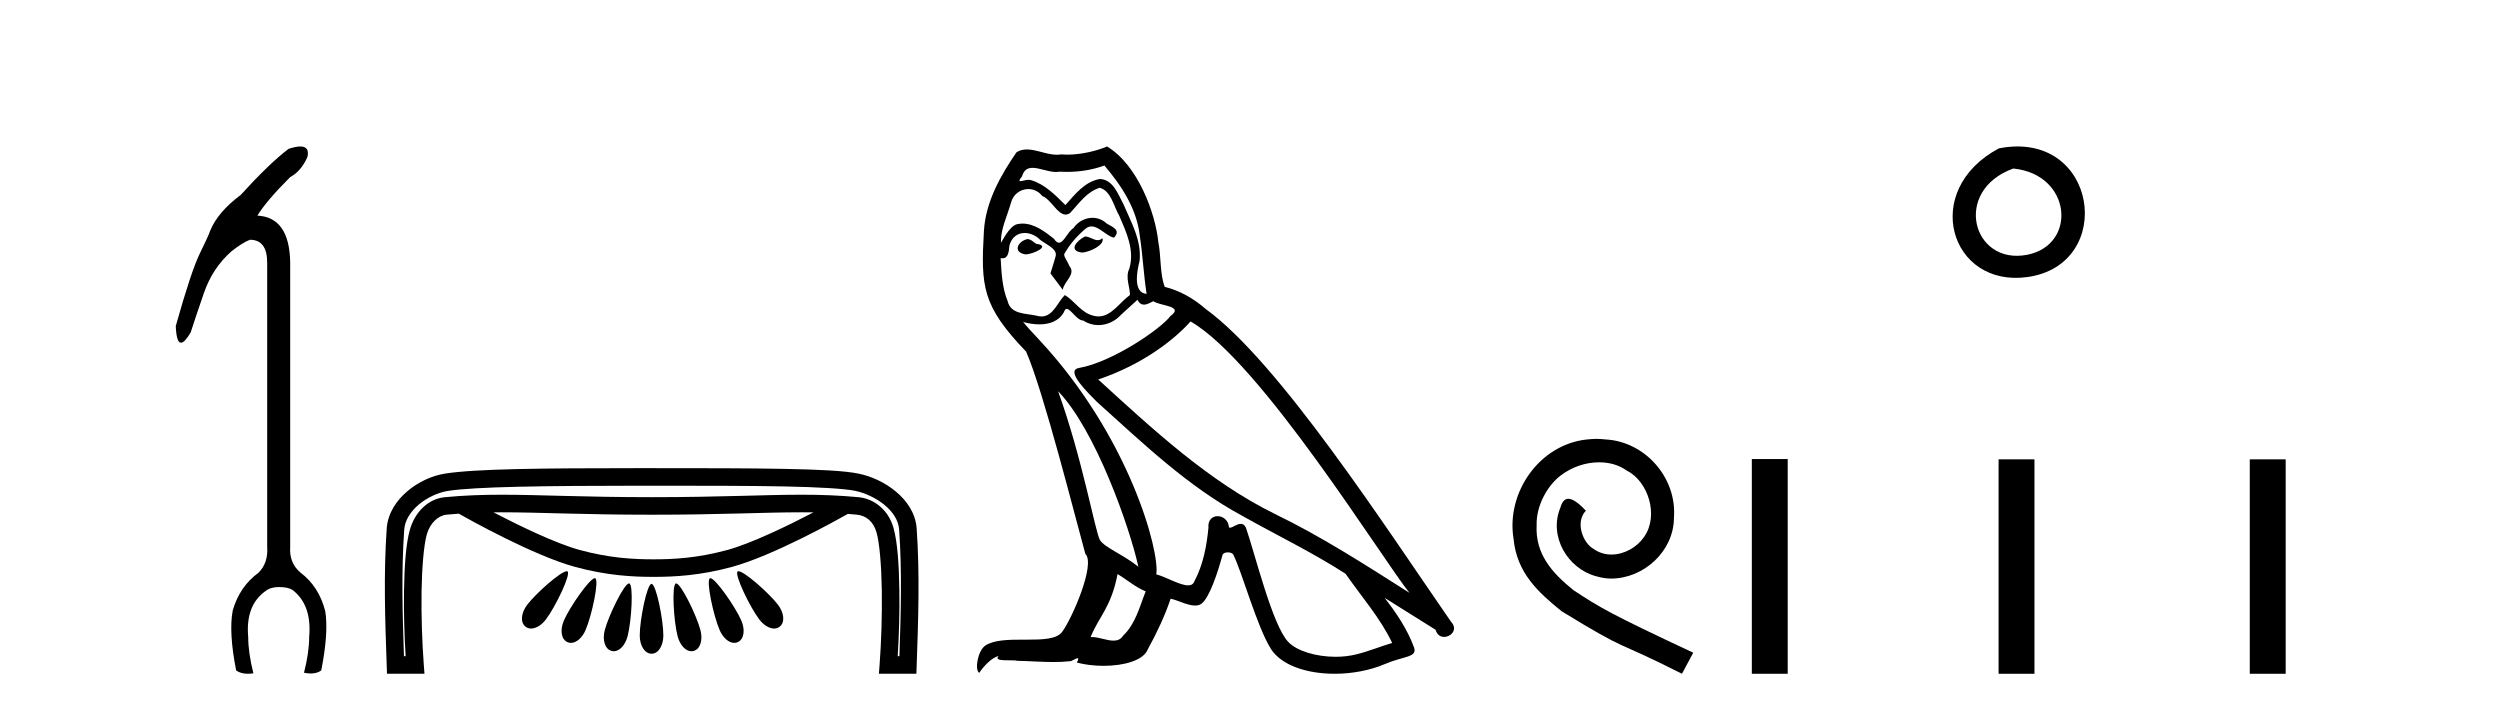
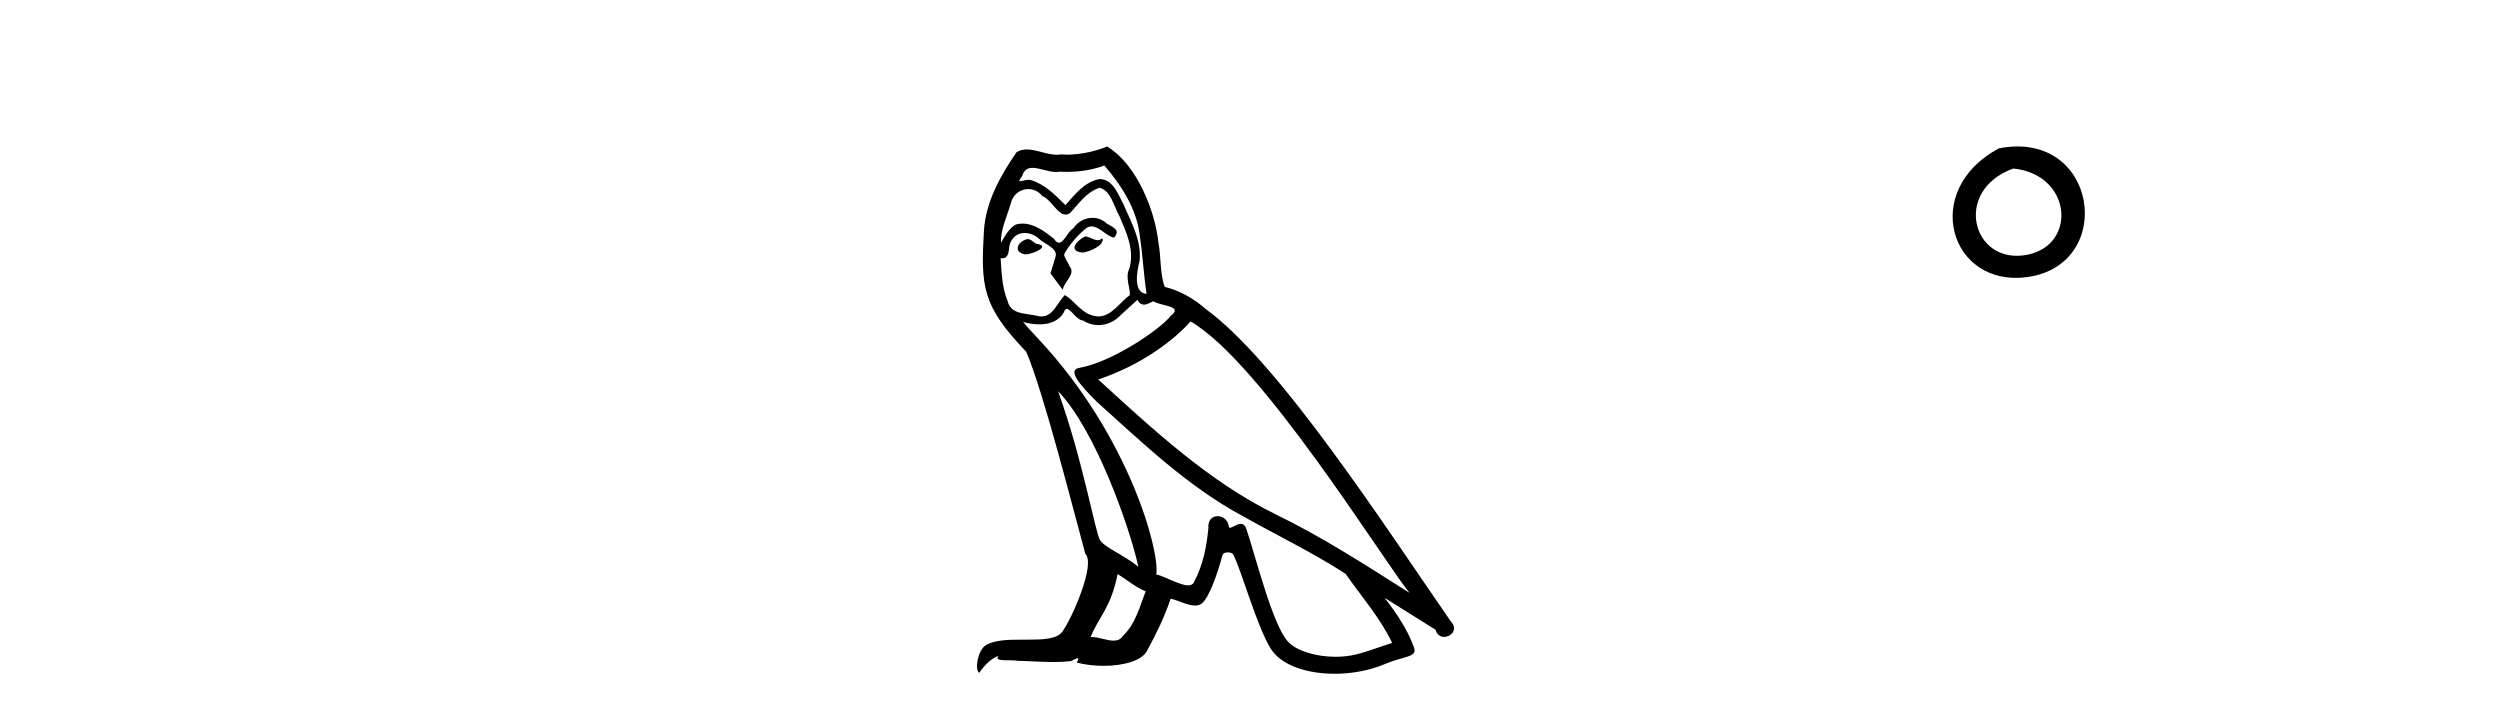
<svg xmlns="http://www.w3.org/2000/svg" width="144.0" height="41.0">
-   <path d="M 17.298 8.437 Q 17.035 8.437 16.616 8.577 Q 15.49 9.438 13.867 11.226 Q 12.542 12.22 12.111 13.28 Q 12.012 13.578 11.515 14.588 Q 11.018 15.598 10.124 18.778 Q 10.161 19.741 10.426 19.741 Q 10.635 19.741 10.985 19.142 Q 11.25 18.314 11.747 16.873 Q 12.244 15.433 13.337 14.472 Q 13.966 13.975 14.397 13.81 Q 15.39 13.81 15.39 15.135 L 15.39 31.496 Q 15.456 32.423 14.893 32.986 Q 13.8 33.781 13.403 35.172 Q 13.171 36.431 13.602 38.617 Q 13.867 38.809 14.272 38.809 Q 14.424 38.809 14.595 38.782 Q 14.297 37.59 14.297 36.696 Q 14.132 34.874 15.291 34.046 Q 15.589 33.814 16.053 33.814 Q 16.583 33.814 16.848 33.98 Q 17.974 34.841 17.808 36.696 Q 17.808 37.59 17.51 38.749 Q 17.72 38.793 17.9 38.793 Q 18.261 38.793 18.504 38.617 Q 18.934 36.431 18.735 35.205 Q 18.371 33.781 17.311 32.986 Q 16.649 32.423 16.715 31.496 L 16.715 15.135 Q 16.682 12.518 14.827 12.419 Q 15.324 11.591 16.715 10.2 Q 17.344 9.868 17.709 9.04 Q 17.843 8.437 17.298 8.437 Z" style="fill:#000000;stroke:none" />
-   <path d="M 28.898 29.508 C 28.9 29.508 28.901 29.508 28.903 29.508 C 31.088 29.508 33.569 29.648 37.545 29.648 C 41.524 29.648 44.001 29.508 46.183 29.508 C 46.41 29.508 46.635 29.51 46.857 29.513 C 45.411 30.264 43.293 31.297 41.898 31.678 C 40.162 32.151 38.781 32.217 37.644 32.217 C 36.506 32.217 35.125 32.151 33.389 31.678 C 31.992 31.297 29.87 30.262 28.425 29.51 C 28.581 29.509 28.739 29.508 28.898 29.508 ZM 32.645 32.902 C 32.642 32.902 32.64 32.902 32.637 32.902 C 32.292 32.92 30.879 34.163 30.365 34.839 C 30.031 35.276 29.94 35.836 30.27 36.096 C 30.364 36.17 30.473 36.204 30.589 36.204 C 30.875 36.204 31.202 35.998 31.439 35.687 C 31.988 34.967 32.898 33.078 32.691 32.915 C 32.68 32.906 32.664 32.902 32.645 32.902 ZM 42.535 32.902 C 42.533 32.902 42.532 32.902 42.53 32.902 C 42.513 32.902 42.499 32.907 42.488 32.915 C 42.282 33.078 43.192 34.967 43.741 35.687 C 43.978 35.998 44.305 36.204 44.591 36.204 C 44.706 36.204 44.816 36.17 44.909 36.096 C 45.239 35.836 45.149 35.276 44.816 34.839 C 44.297 34.158 42.866 32.902 42.535 32.902 ZM 34.262 33.303 C 34.259 33.303 34.257 33.303 34.254 33.304 C 33.955 33.332 32.829 34.942 32.48 35.743 C 32.259 36.249 32.303 36.814 32.685 36.987 C 32.751 37.017 32.819 37.03 32.887 37.03 C 33.209 37.03 33.541 36.722 33.723 36.305 C 34.087 35.472 34.525 33.416 34.286 33.308 C 34.279 33.305 34.271 33.303 34.262 33.303 ZM 40.918 33.303 C 40.916 33.303 40.914 33.303 40.912 33.304 C 40.905 33.304 40.899 33.306 40.893 33.308 C 40.654 33.416 41.093 35.472 41.457 36.305 C 41.639 36.722 41.971 37.03 42.293 37.03 C 42.361 37.03 42.429 37.017 42.495 36.987 C 42.877 36.814 42.92 36.249 42.7 35.743 C 42.347 34.935 41.205 33.303 40.918 33.303 ZM 36.231 33.604 C 36.23 33.604 36.229 33.604 36.227 33.604 C 35.951 33.625 35.06 35.437 34.834 36.297 C 34.693 36.832 34.823 37.383 35.226 37.493 C 35.269 37.505 35.312 37.511 35.355 37.511 C 35.704 37.511 36.022 37.132 36.147 36.655 C 36.379 35.775 36.499 33.675 36.246 33.606 C 36.242 33.605 36.236 33.604 36.231 33.604 ZM 38.948 33.604 C 38.946 33.604 38.944 33.604 38.943 33.604 C 38.94 33.605 38.937 33.606 38.934 33.606 C 38.681 33.675 38.8 35.775 39.032 36.655 C 39.158 37.132 39.476 37.511 39.825 37.511 C 39.868 37.511 39.911 37.505 39.954 37.493 C 40.357 37.383 40.487 36.832 40.346 36.297 C 40.118 35.432 39.219 33.604 38.948 33.604 ZM 37.525 33.63 C 37.524 33.63 37.524 33.63 37.523 33.631 C 37.261 33.662 36.849 35.697 36.849 36.602 C 36.849 37.156 37.114 37.654 37.532 37.654 C 37.943 37.654 38.209 37.156 38.209 36.602 C 38.209 35.69 37.791 33.631 37.529 33.631 C 37.528 33.631 37.526 33.63 37.525 33.63 ZM 37.09 27.977 C 37.238 27.977 37.387 27.977 37.537 27.977 C 40.497 27.977 43.092 27.978 45.123 28.017 C 47.153 28.057 48.648 28.145 49.272 28.275 C 49.814 28.389 50.459 28.68 50.947 29.083 C 51.435 29.486 51.754 29.975 51.791 30.509 C 51.96 32.923 51.89 35.353 51.806 37.798 L 51.708 37.798 C 51.782 36.619 51.822 35.266 51.803 34 C 51.781 32.538 51.699 31.234 51.464 30.402 C 51.182 29.401 50.378 28.727 49.454 28.639 C 48.321 28.531 47.276 28.496 46.163 28.496 C 43.953 28.496 41.481 28.637 37.545 28.637 C 37.545 28.637 37.545 28.637 37.545 28.637 C 33.609 28.637 31.132 28.496 28.917 28.496 C 27.802 28.496 26.754 28.531 25.62 28.639 C 24.647 28.732 23.889 29.52 23.61 30.51 C 23.376 31.338 23.293 32.619 23.271 34.054 C 23.252 35.296 23.292 36.626 23.365 37.798 L 23.268 37.798 C 23.184 35.353 23.114 32.923 23.283 30.509 C 23.321 29.974 23.642 29.466 24.127 29.058 C 24.612 28.651 25.251 28.365 25.779 28.28 C 27.317 28.032 31.433 27.98 36.868 27.977 C 36.941 27.977 37.015 27.977 37.09 27.977 ZM 36.912 26.966 C 36.809 26.966 36.706 26.966 36.604 26.966 C 31.305 26.968 27.369 27 25.618 27.282 C 24.88 27.401 24.109 27.752 23.476 28.284 C 22.842 28.817 22.337 29.554 22.275 30.438 C 22.09 33.083 22.182 35.712 22.274 38.322 L 22.291 38.809 L 24.45 38.809 L 24.409 38.266 C 24.314 37.013 24.261 35.468 24.282 34.069 C 24.304 32.67 24.412 31.392 24.583 30.785 C 24.771 30.12 25.251 29.69 25.716 29.646 C 25.956 29.623 26.192 29.603 26.426 29.587 C 27.017 29.922 30.733 32.001 33.123 32.653 C 34.968 33.156 36.466 33.228 37.644 33.228 C 38.821 33.228 40.319 33.156 42.164 32.653 C 44.523 32.01 48.174 29.976 48.837 29.601 C 49.009 29.614 49.183 29.629 49.358 29.646 C 49.874 29.695 50.306 30.022 50.491 30.676 C 50.661 31.28 50.771 32.589 50.792 34.015 C 50.813 35.441 50.761 37.013 50.666 38.266 L 50.625 38.809 L 52.783 38.809 L 52.801 38.322 C 52.892 35.712 52.985 33.083 52.8 30.438 C 52.738 29.552 52.224 28.827 51.591 28.304 C 50.958 27.781 50.193 27.435 49.479 27.286 C 48.653 27.113 47.189 27.046 45.142 27.007 C 43.096 26.967 40.497 26.966 37.537 26.966 C 37.327 26.966 37.118 26.966 36.912 26.966 Z" style="fill:#000000;stroke:none" />
  <path d="M 62.498 13.619 C 62.043 13.839 61.486 14.447 62.33 14.548 C 62.735 14.531 63.663 14.109 63.495 13.721 L 63.495 13.721 C 63.407 13.804 63.318 13.834 63.229 13.834 C 62.99 13.834 62.744 13.619 62.498 13.619 ZM 59.173 13.771 C 58.616 13.906 58.329 14.514 59.038 14.649 C 59.049 14.65 59.062 14.651 59.075 14.651 C 59.483 14.651 60.595 14.156 59.679 14.042 C 59.527 13.94 59.375 13.771 59.173 13.771 ZM 63.613 9.534 C 64.609 10.699 65.487 12.049 65.655 13.603 C 65.824 14.717 65.875 15.831 66.044 16.928 C 65.25 16.861 65.487 15.628 65.638 15.038 C 65.774 13.873 65.149 12.792 64.71 11.762 C 64.406 11.205 64.119 10.328 63.343 10.311 C 62.482 10.463 61.925 11.189 61.367 11.813 C 60.793 11.239 60.186 10.615 59.392 10.378 C 59.351 10.363 59.304 10.357 59.255 10.357 C 59.077 10.357 58.869 10.435 58.773 10.435 C 58.691 10.435 58.692 10.377 58.869 10.159 C 58.976 9.78 59.199 9.668 59.474 9.668 C 59.876 9.668 60.39 9.907 60.823 9.907 C 60.888 9.907 60.952 9.901 61.013 9.889 C 61.155 9.897 61.298 9.901 61.441 9.901 C 62.179 9.901 62.92 9.789 63.613 9.534 ZM 63.343 10.817 C 64.001 10.986 64.153 11.898 64.474 12.438 C 64.879 13.383 65.368 14.413 65.048 15.476 C 64.794 15.983 65.115 16.624 65.081 16.996 C 64.518 17.391 64.024 18.226 63.277 18.226 C 63.195 18.226 63.11 18.216 63.022 18.194 C 62.279 18.042 61.908 17.333 61.334 16.996 C 60.918 17.397 60.672 18.228 59.988 18.228 C 59.894 18.228 59.791 18.212 59.679 18.178 C 59.055 18.042 58.227 18.11 58.042 17.35 C 57.721 16.574 57.687 15.713 57.637 14.869 L 57.637 14.869 C 57.674 14.876 57.708 14.879 57.74 14.879 C 58.081 14.879 58.112 14.483 58.143 14.143 C 58.274 13.649 58.628 13.42 59.021 13.42 C 59.287 13.42 59.57 13.524 59.814 13.721 C 60.101 14.042 60.979 14.295 60.793 14.801 C 60.709 15.105 60.608 15.426 60.506 15.747 L 61.215 16.692 C 61.283 16.202 62.009 15.797 61.587 15.308 C 61.519 15.088 61.266 14.801 61.3 14.632 C 61.604 14.092 62.009 13.619 62.482 13.214 C 62.609 13.09 62.739 13.042 62.869 13.042 C 63.321 13.042 63.776 13.635 64.17 13.687 C 64.558 13.265 64.136 13.096 63.748 12.877 C 63.507 12.65 63.216 12.546 62.927 12.546 C 62.504 12.546 62.084 12.766 61.823 13.147 C 61.502 13.339 61.279 13.98 60.998 13.98 C 60.909 13.98 60.814 13.917 60.709 13.755 C 60.194 13.342 59.576 12.879 58.9 12.879 C 58.801 12.879 58.7 12.889 58.599 12.91 C 58.121 13.009 57.692 13.976 57.655 13.976 C 57.655 13.976 57.654 13.975 57.653 13.974 C 57.637 13.181 58.008 12.472 58.227 11.695 C 58.35 11.185 58.787 10.89 59.233 10.89 C 59.525 10.89 59.82 11.016 60.034 11.29 C 60.536 11.476 60.905 12.359 61.377 12.359 C 61.46 12.359 61.547 12.332 61.638 12.269 C 62.161 11.712 62.583 11.053 63.343 10.817 ZM 60.945 22.533 C 63.089 24.744 65.065 30.349 65.571 32.645 C 64.744 31.97 63.613 31.531 63.359 31.109 C 63.089 30.67 62.347 26.399 60.945 22.533 ZM 68.576 18.515 C 72.627 20.845 79.684 32.307 81.186 34.148 C 78.654 32.544 76.156 30.923 73.438 29.606 C 69.623 27.733 66.364 24.694 63.258 21.858 C 65.824 20.997 67.664 19.545 68.576 18.515 ZM 64.372 33.067 C 64.913 33.388 65.402 33.827 65.993 34.063 C 65.638 34.941 65.419 35.92 64.693 36.612 C 64.557 36.832 64.362 36.901 64.14 36.901 C 63.756 36.901 63.29 36.694 62.899 36.694 C 62.872 36.694 62.846 36.695 62.819 36.697 C 63.292 35.515 64.001 34.992 64.372 33.067 ZM 65.52 17.266 C 65.622 17.478 65.753 17.547 65.891 17.547 C 66.073 17.547 66.269 17.427 66.432 17.35 C 66.837 17.637 68.238 17.604 67.411 18.211 C 66.888 18.92 64.091 20.854 62.148 21.195 C 61.309 21.342 62.718 22.668 63.174 23.141 C 65.807 25.504 68.39 28.003 71.547 29.708 C 73.522 30.822 75.599 31.818 77.506 33.05 C 78.418 34.367 79.498 35.582 80.19 37.034 C 79.498 37.237 78.823 37.524 78.114 37.693 C 77.74 37.787 77.335 37.831 76.928 37.831 C 75.813 37.831 74.692 37.499 74.197 36.967 C 73.286 36.005 72.29 31.902 71.767 30.4 C 71.692 30.231 71.587 30.174 71.472 30.174 C 71.244 30.174 70.98 30.397 70.849 30.397 C 70.822 30.397 70.801 30.388 70.787 30.366 C 70.753 29.95 70.434 29.731 70.135 29.731 C 69.839 29.731 69.564 29.946 69.606 30.4 C 69.504 31.463 69.302 32.527 68.795 33.489 C 68.733 33.653 68.604 33.716 68.433 33.716 C 67.953 33.716 67.148 33.221 66.601 33.084 C 66.82 31.784 65.048 25.133 59.848 19.562 C 59.666 19.365 58.874 18.53 58.943 18.53 C 58.951 18.53 58.971 18.541 59.004 18.566 C 59.27 18.635 59.57 18.683 59.867 18.683 C 60.436 18.683 60.994 18.508 61.283 17.975 C 61.327 17.843 61.382 17.792 61.446 17.792 C 61.678 17.792 62.027 18.464 62.397 18.464 C 62.666 18.643 62.966 18.726 63.264 18.726 C 63.754 18.726 64.239 18.504 64.575 18.127 C 64.896 17.84 65.2 17.553 65.52 17.266 ZM 63.765 8.437 C 63.234 8.673 62.305 8.908 61.471 8.908 C 61.35 8.908 61.23 8.903 61.114 8.893 C 61.035 8.907 60.955 8.913 60.874 8.913 C 60.305 8.913 59.694 8.608 59.144 8.608 C 58.934 8.608 58.734 8.652 58.548 8.774 C 57.62 10.125 56.776 11.627 56.674 13.299 C 56.489 16.506 56.573 17.62 59.105 20.254 C 60.101 22.516 61.958 29.893 62.515 31.902 C 63.123 32.476 61.756 35.616 61.182 36.393 C 60.869 36.823 60.046 36.844 59.162 36.844 C 59.066 36.844 58.969 36.844 58.872 36.844 C 58.077 36.844 57.272 36.861 56.776 37.169 C 56.303 37.473 56.134 38.604 56.404 38.756 C 56.657 38.368 57.164 37.845 57.518 37.794 L 57.518 37.794 C 57.181 38.148 58.362 37.98 58.616 38.064 C 59.299 38.075 59.989 38.133 60.682 38.133 C 61.017 38.133 61.353 38.119 61.688 38.081 C 61.84 38.014 62.003 37.911 62.074 37.911 C 62.129 37.911 62.129 37.973 62.026 38.165 C 62.504 38.29 63.041 38.352 63.566 38.352 C 64.746 38.352 65.866 38.037 66.111 37.406 C 66.618 36.477 67.09 35.498 67.428 34.485 C 67.859 34.577 68.401 34.88 68.835 34.88 C 68.962 34.88 69.08 34.854 69.184 34.789 C 69.656 34.468 70.146 32.966 70.416 31.97 C 70.442 31.866 70.582 31.816 70.725 31.816 C 70.861 31.816 70.999 31.862 71.041 31.953 C 71.547 32.966 72.391 36.072 73.201 37.372 C 73.813 38.335 75.295 38.809 76.872 38.809 C 77.864 38.809 78.894 38.622 79.768 38.25 C 80.866 37.777 81.676 37.878 81.44 37.271 C 81.068 36.258 80.427 35.295 79.752 34.435 L 79.752 34.435 C 80.731 35.042 81.71 35.667 82.689 36.275 C 82.77 36.569 82.973 36.686 83.18 36.686 C 83.579 36.686 83.995 36.252 83.584 35.819 C 79.752 30.282 73.657 20.845 69.437 17.789 C 68.762 17.198 67.968 16.743 67.09 16.523 C 66.803 15.78 66.888 14.784 66.719 13.94 C 66.55 12.269 65.537 9.5 63.765 8.437 Z" style="fill:#000000;stroke:none" />
-   <path d="M 91.961 25.279 C 91.773 25.279 91.585 25.297 91.397 25.314 C 88.681 25.604 86.751 28.354 87.178 31.019 C 87.366 33.001 88.596 34.111 89.945 35.205 C 93.96 37.665 92.832 36.759 96.881 38.809 L 97.53 37.596 C 92.713 35.341 92.132 34.983 90.629 33.992 C 89.399 33.001 88.425 31.908 88.51 30.251 C 88.476 29.106 89.159 27.927 89.928 27.364 C 90.543 26.902 91.329 26.629 92.098 26.629 C 92.679 26.629 93.225 26.766 93.704 27.107 C 94.916 27.705 95.583 29.687 94.694 30.934 C 94.284 31.532 93.55 31.942 92.815 31.942 C 92.456 31.942 92.098 31.839 91.79 31.617 C 91.175 31.276 90.714 30.08 91.346 29.414 C 91.056 29.106 90.646 28.73 90.338 28.73 C 90.133 28.73 89.979 28.884 89.877 29.243 C 89.194 30.883 90.287 32.745 91.927 33.189 C 92.217 33.274 92.508 33.326 92.798 33.326 C 94.677 33.326 96.42 31.754 96.42 29.807 C 96.591 27.534 94.78 25.45 92.508 25.314 C 92.337 25.297 92.149 25.279 91.961 25.279 Z" style="fill:#000000;stroke:none" />
  <path d="M 115.137 8.546 C 110.6 10.959 112.325 16.58 116.782 15.958 C 121.927 15.239 120.83 7.428 115.137 8.546 M 115.965 9.707 C 119.344 10.044 119.657 14.104 116.775 14.673 C 113.606 15.3 112.446 10.976 115.965 9.707 Z" style="fill:#000000;stroke:none" />
-   <path d="M 100.905 26.441 L 100.905 38.809 L 102.972 38.809 L 102.972 26.441 ZM 115.118 26.458 L 115.118 38.809 L 117.185 38.809 L 117.185 26.458 ZM 129.587 26.458 L 129.587 38.809 L 131.655 38.809 L 131.655 26.458 Z" style="fill:#000000;stroke:none" />
</svg>